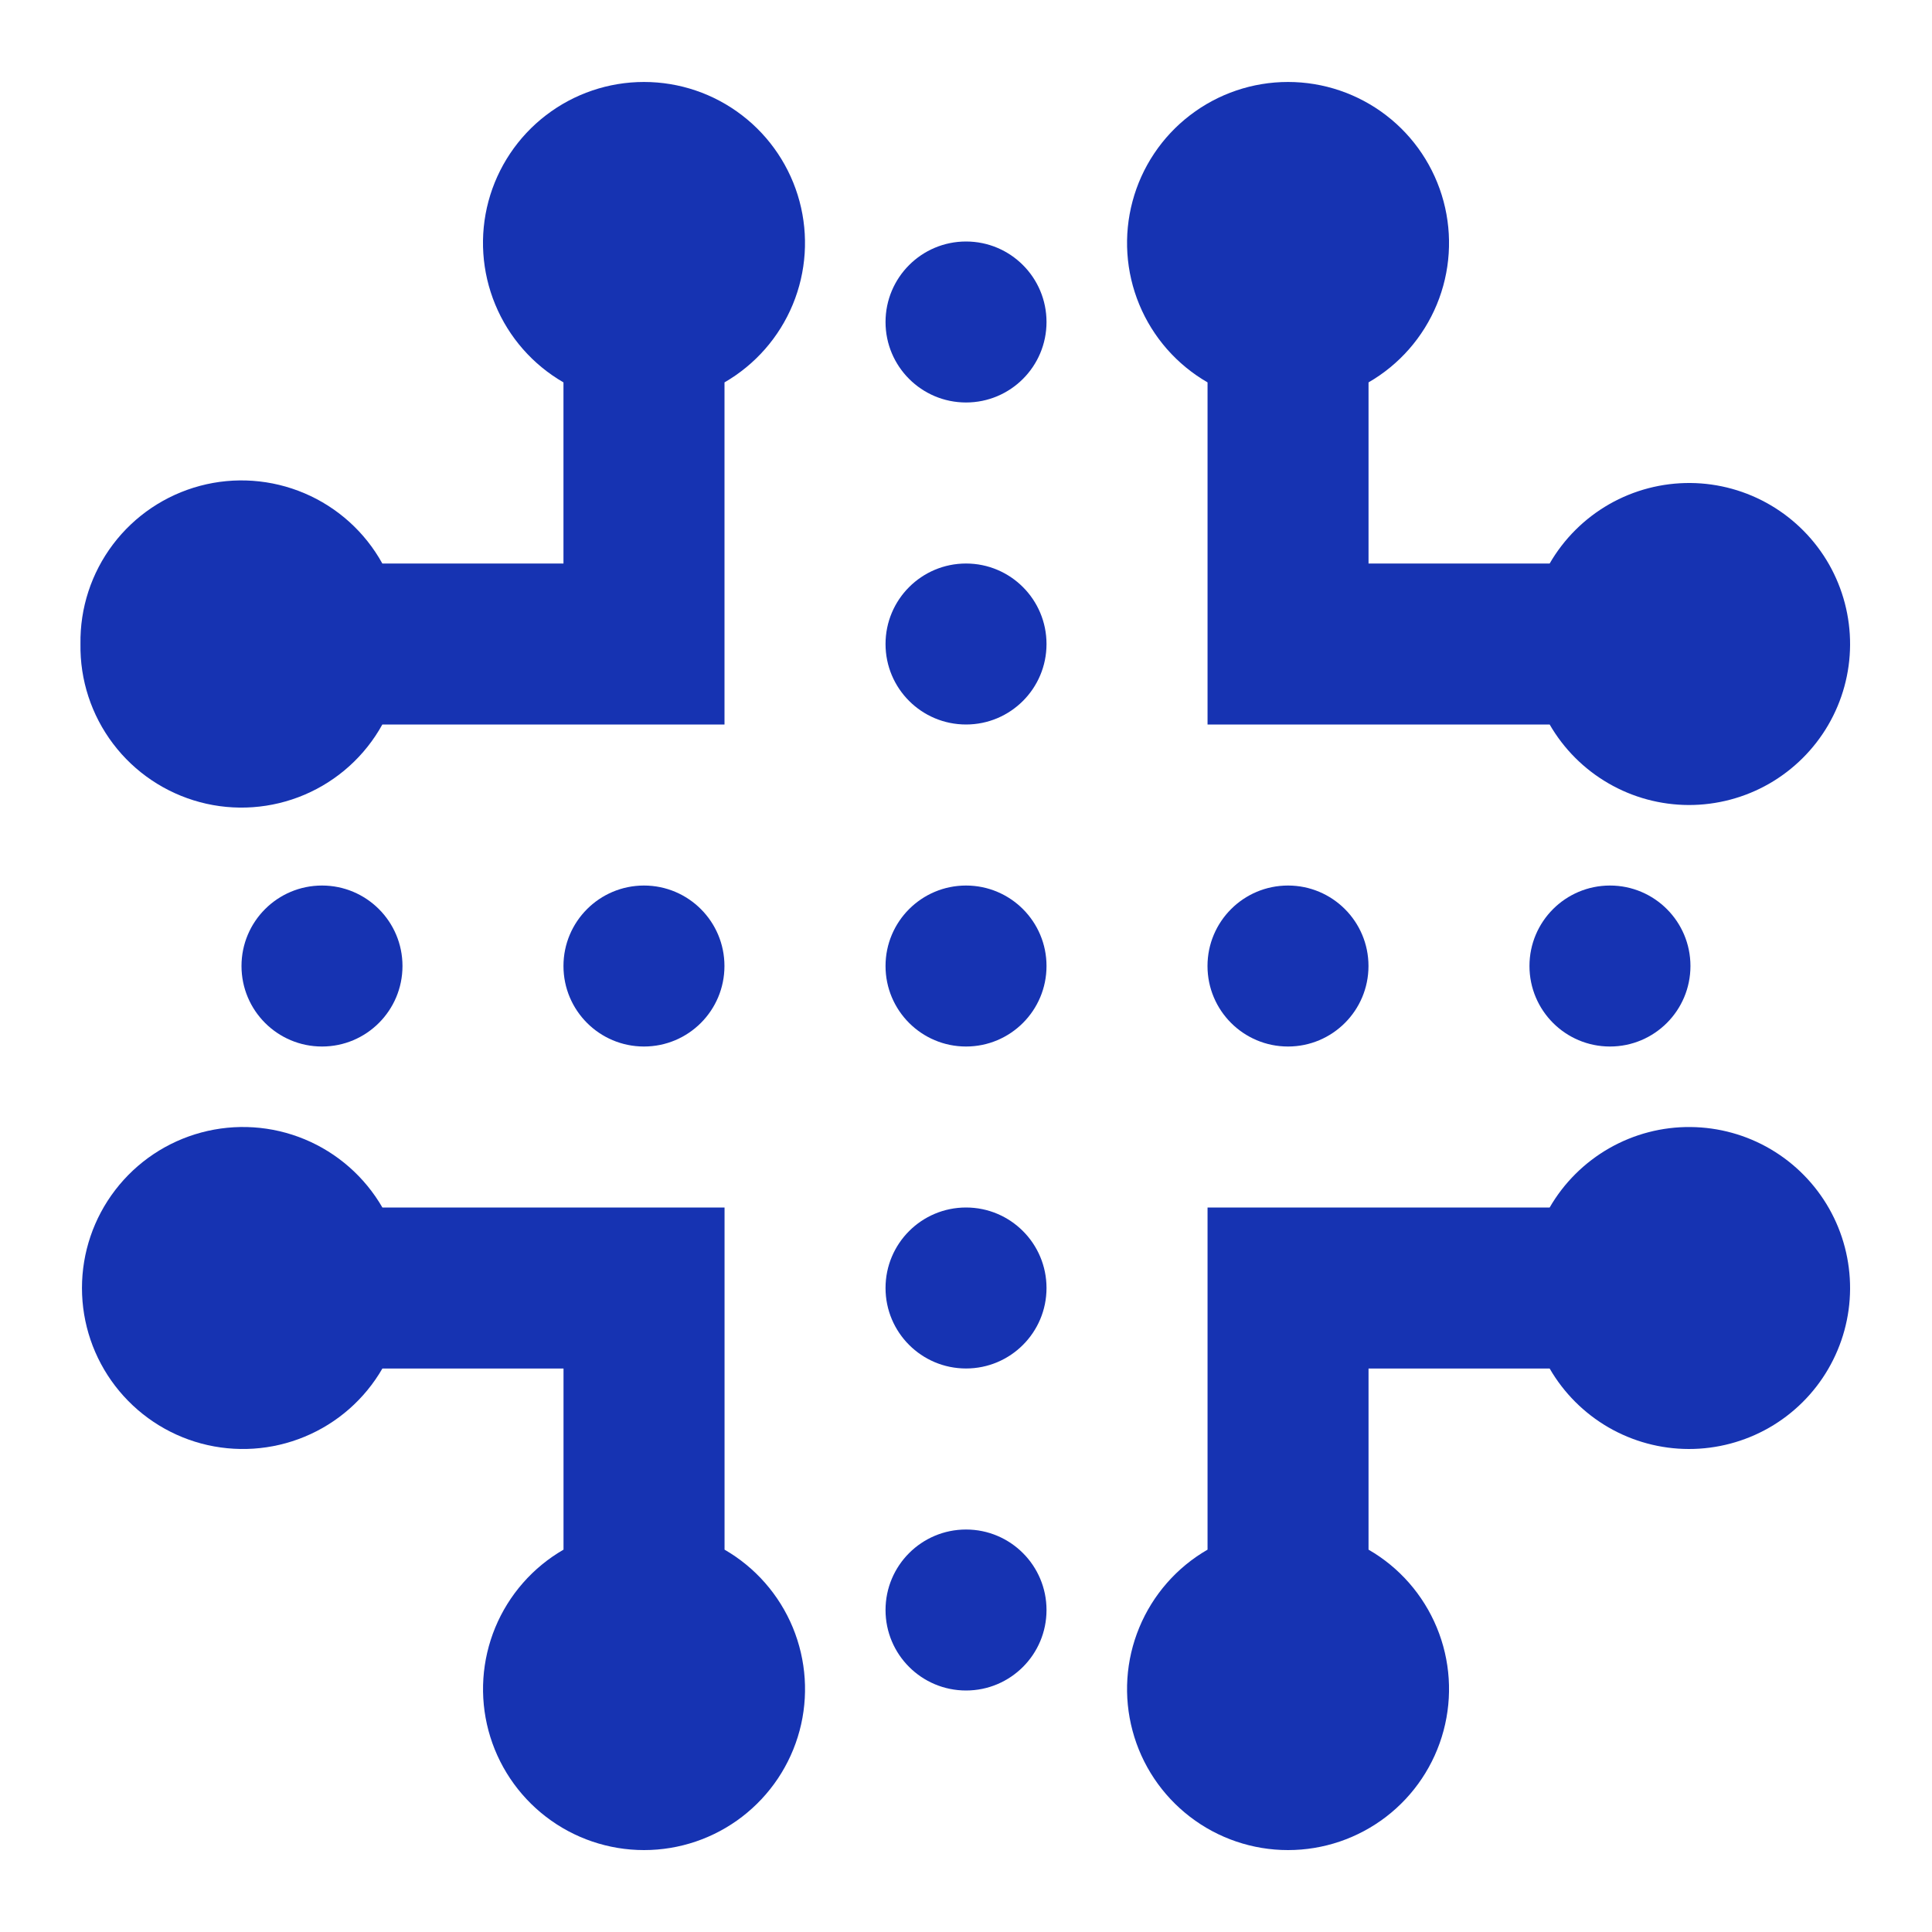
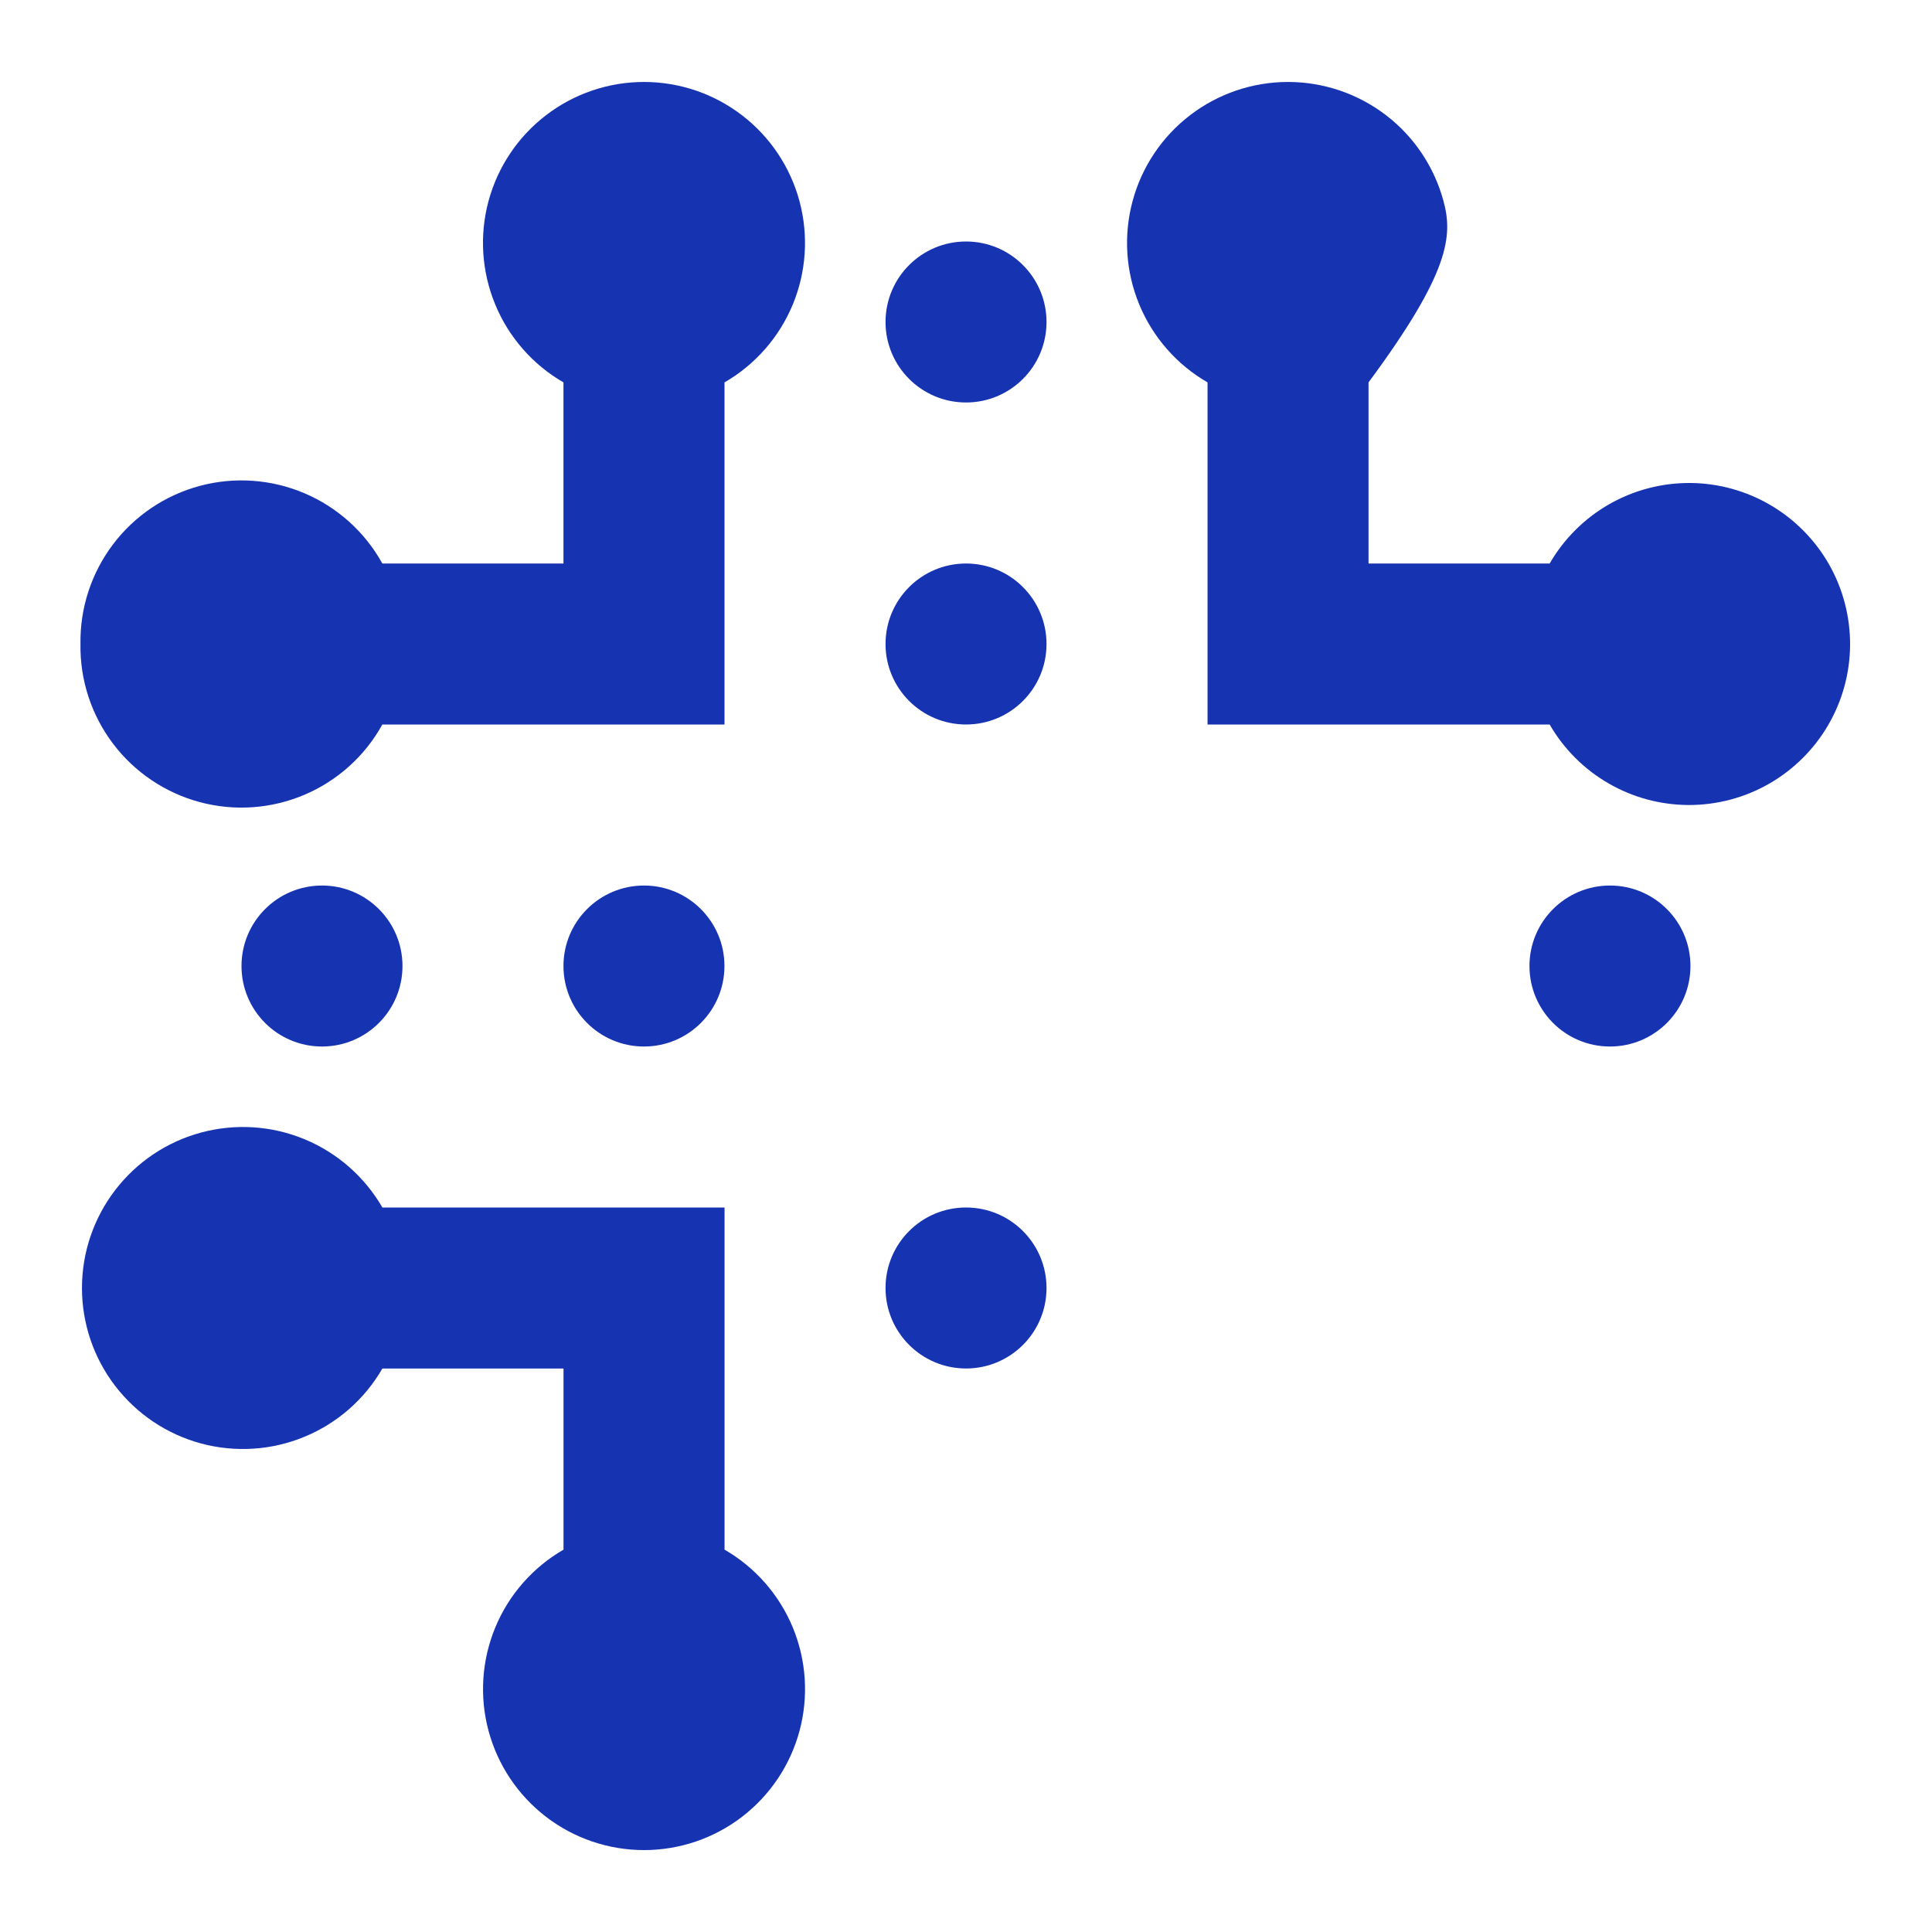
<svg xmlns="http://www.w3.org/2000/svg" width="40" height="40" viewBox="0 0 40 40" fill="none">
  <g clip-path="url(#clip0_1241_4284)">
-     <path d="M20.001 21.667C20.921 21.667 21.667 20.921 21.667 20C21.667 19.08 20.921 18.334 20.001 18.334C19.08 18.334 18.334 19.08 18.334 20C18.334 20.921 19.08 21.667 20.001 21.667Z" fill="#1633B2" />
    <path d="M20.001 15C20.921 15 21.667 14.254 21.667 13.334C21.667 12.413 20.921 11.667 20.001 11.667C19.08 11.667 18.334 12.413 18.334 13.334C18.334 14.254 19.08 15 20.001 15Z" fill="#1633B2" />
    <path d="M20.001 8.333C20.921 8.333 21.667 7.587 21.667 6.667C21.667 5.746 20.921 5 20.001 5C19.08 5 18.334 5.746 18.334 6.667C18.334 7.587 19.08 8.333 20.001 8.333Z" fill="#1633B2" />
-     <path d="M20.001 35C20.921 35 21.667 34.254 21.667 33.334C21.667 32.413 20.921 31.667 20.001 31.667C19.08 31.667 18.334 32.413 18.334 33.334C18.334 34.254 19.08 35 20.001 35Z" fill="#1633B2" />
    <path d="M20.001 28.333C20.921 28.333 21.667 27.587 21.667 26.667C21.667 25.746 20.921 25 20.001 25C19.08 25 18.334 25.746 18.334 26.667C18.334 27.587 19.08 28.333 20.001 28.333Z" fill="#1633B2" />
-     <path d="M26.667 21.667C27.587 21.667 28.333 20.921 28.333 20C28.333 19.08 27.587 18.334 26.667 18.334C25.746 18.334 25 19.08 25 20C25 20.921 25.746 21.667 26.667 21.667Z" fill="#1633B2" />
    <path d="M33.333 21.667C34.253 21.667 34.999 20.921 34.999 20C34.999 19.08 34.253 18.334 33.333 18.334C32.412 18.334 31.666 19.08 31.666 20C31.666 20.921 32.412 21.667 33.333 21.667Z" fill="#1633B2" />
    <path d="M6.667 21.667C7.587 21.667 8.333 20.921 8.333 20C8.333 19.08 7.587 18.334 6.667 18.334C5.746 18.334 5 19.08 5 20C5 20.921 5.746 21.667 6.667 21.667Z" fill="#1633B2" />
    <path d="M13.333 21.667C14.253 21.667 14.999 20.921 14.999 20C14.999 19.08 14.253 18.334 13.333 18.334C12.412 18.334 11.666 19.08 11.666 20C11.666 20.921 12.412 21.667 13.333 21.667Z" fill="#1633B2" />
-     <path d="M35.001 10C34.41 9.995 33.83 10.146 33.317 10.439C32.805 10.732 32.379 11.156 32.084 11.667H28.334V7.917C28.97 7.55 29.466 6.984 29.747 6.306C30.028 5.628 30.077 4.876 29.887 4.167C29.697 3.459 29.279 2.832 28.697 2.386C28.114 1.939 27.401 1.697 26.667 1.697C25.933 1.697 25.22 1.939 24.638 2.386C24.056 2.832 23.637 3.459 23.448 4.167C23.258 4.876 23.307 5.628 23.588 6.306C23.869 6.984 24.365 7.55 25.001 7.917V15H32.084C32.376 15.506 32.796 15.926 33.301 16.218C33.806 16.511 34.379 16.665 34.963 16.667C35.547 16.668 36.121 16.516 36.628 16.226C37.134 15.935 37.556 15.517 37.85 15.013C38.144 14.509 38.301 13.936 38.304 13.352C38.307 12.768 38.157 12.194 37.869 11.686C37.58 11.179 37.163 10.756 36.66 10.46C36.157 10.164 35.584 10.005 35.001 10Z" fill="#1633B2" />
+     <path d="M35.001 10C34.41 9.995 33.83 10.146 33.317 10.439C32.805 10.732 32.379 11.156 32.084 11.667H28.334V7.917C30.028 5.628 30.077 4.876 29.887 4.167C29.697 3.459 29.279 2.832 28.697 2.386C28.114 1.939 27.401 1.697 26.667 1.697C25.933 1.697 25.22 1.939 24.638 2.386C24.056 2.832 23.637 3.459 23.448 4.167C23.258 4.876 23.307 5.628 23.588 6.306C23.869 6.984 24.365 7.55 25.001 7.917V15H32.084C32.376 15.506 32.796 15.926 33.301 16.218C33.806 16.511 34.379 16.665 34.963 16.667C35.547 16.668 36.121 16.516 36.628 16.226C37.134 15.935 37.556 15.517 37.85 15.013C38.144 14.509 38.301 13.936 38.304 13.352C38.307 12.768 38.157 12.194 37.869 11.686C37.58 11.179 37.163 10.756 36.66 10.46C36.157 10.164 35.584 10.005 35.001 10Z" fill="#1633B2" />
    <path d="M1.666 13.334C1.654 14.077 1.891 14.803 2.34 15.397C2.788 15.99 3.422 16.416 4.14 16.608C4.859 16.8 5.621 16.745 6.305 16.454C6.989 16.163 7.557 15.651 7.916 15H15V7.917C15.635 7.55 16.132 6.984 16.413 6.306C16.694 5.628 16.743 4.876 16.553 4.167C16.363 3.459 15.944 2.832 15.362 2.386C14.78 1.939 14.067 1.697 13.333 1.697C12.599 1.697 11.886 1.939 11.304 2.386C10.722 2.832 10.303 3.459 10.113 4.167C9.923 4.876 9.973 5.628 10.254 6.306C10.534 6.984 11.031 7.55 11.666 7.917V11.667H7.916C7.557 11.016 6.989 10.504 6.305 10.213C5.621 9.922 4.859 9.867 4.14 10.059C3.422 10.251 2.788 10.677 2.34 11.27C1.891 11.864 1.654 12.59 1.666 13.334Z" fill="#1633B2" />
-     <path d="M35.001 23.334C34.41 23.328 33.83 23.48 33.317 23.773C32.805 24.066 32.379 24.489 32.084 25H25.001V32.084C24.365 32.45 23.869 33.017 23.588 33.695C23.307 34.373 23.258 35.124 23.448 35.833C23.637 36.542 24.056 37.168 24.638 37.615C25.22 38.062 25.933 38.304 26.667 38.304C27.401 38.304 28.114 38.062 28.697 37.615C29.279 37.168 29.697 36.542 29.887 35.833C30.077 35.124 30.028 34.373 29.747 33.695C29.466 33.017 28.97 32.45 28.334 32.084V28.334H32.084C32.376 28.839 32.796 29.259 33.301 29.552C33.806 29.844 34.379 29.999 34.963 30C35.547 30.001 36.121 29.849 36.628 29.559C37.134 29.269 37.556 28.851 37.85 28.346C38.144 27.842 38.301 27.269 38.304 26.686C38.307 26.102 38.157 25.527 37.869 25.02C37.58 24.512 37.163 24.089 36.66 23.793C36.157 23.497 35.584 23.339 35.001 23.334Z" fill="#1633B2" />
    <path d="M15.001 32.084V25H7.917C7.55 24.365 6.984 23.868 6.306 23.587C5.628 23.306 4.877 23.257 4.168 23.447C3.459 23.637 2.833 24.055 2.386 24.638C1.939 25.22 1.697 25.933 1.697 26.667C1.697 27.401 1.939 28.114 2.386 28.696C2.833 29.278 3.459 29.697 4.168 29.887C4.877 30.076 5.628 30.027 6.306 29.746C6.984 29.466 7.55 28.969 7.917 28.334H11.667V32.084C11.032 32.45 10.535 33.017 10.254 33.695C9.974 34.373 9.924 35.124 10.114 35.833C10.304 36.542 10.723 37.168 11.305 37.615C11.887 38.062 12.6 38.304 13.334 38.304C14.068 38.304 14.781 38.062 15.363 37.615C15.945 37.168 16.364 36.542 16.554 35.833C16.744 35.124 16.694 34.373 16.414 33.695C16.133 33.017 15.636 32.45 15.001 32.084Z" fill="#1633B2" />
  </g>
  <defs>
    <clipPath id="clip0_1241_4284">
      <rect width="40" height="40" fill="white" />
    </clipPath>
  </defs>
</svg>